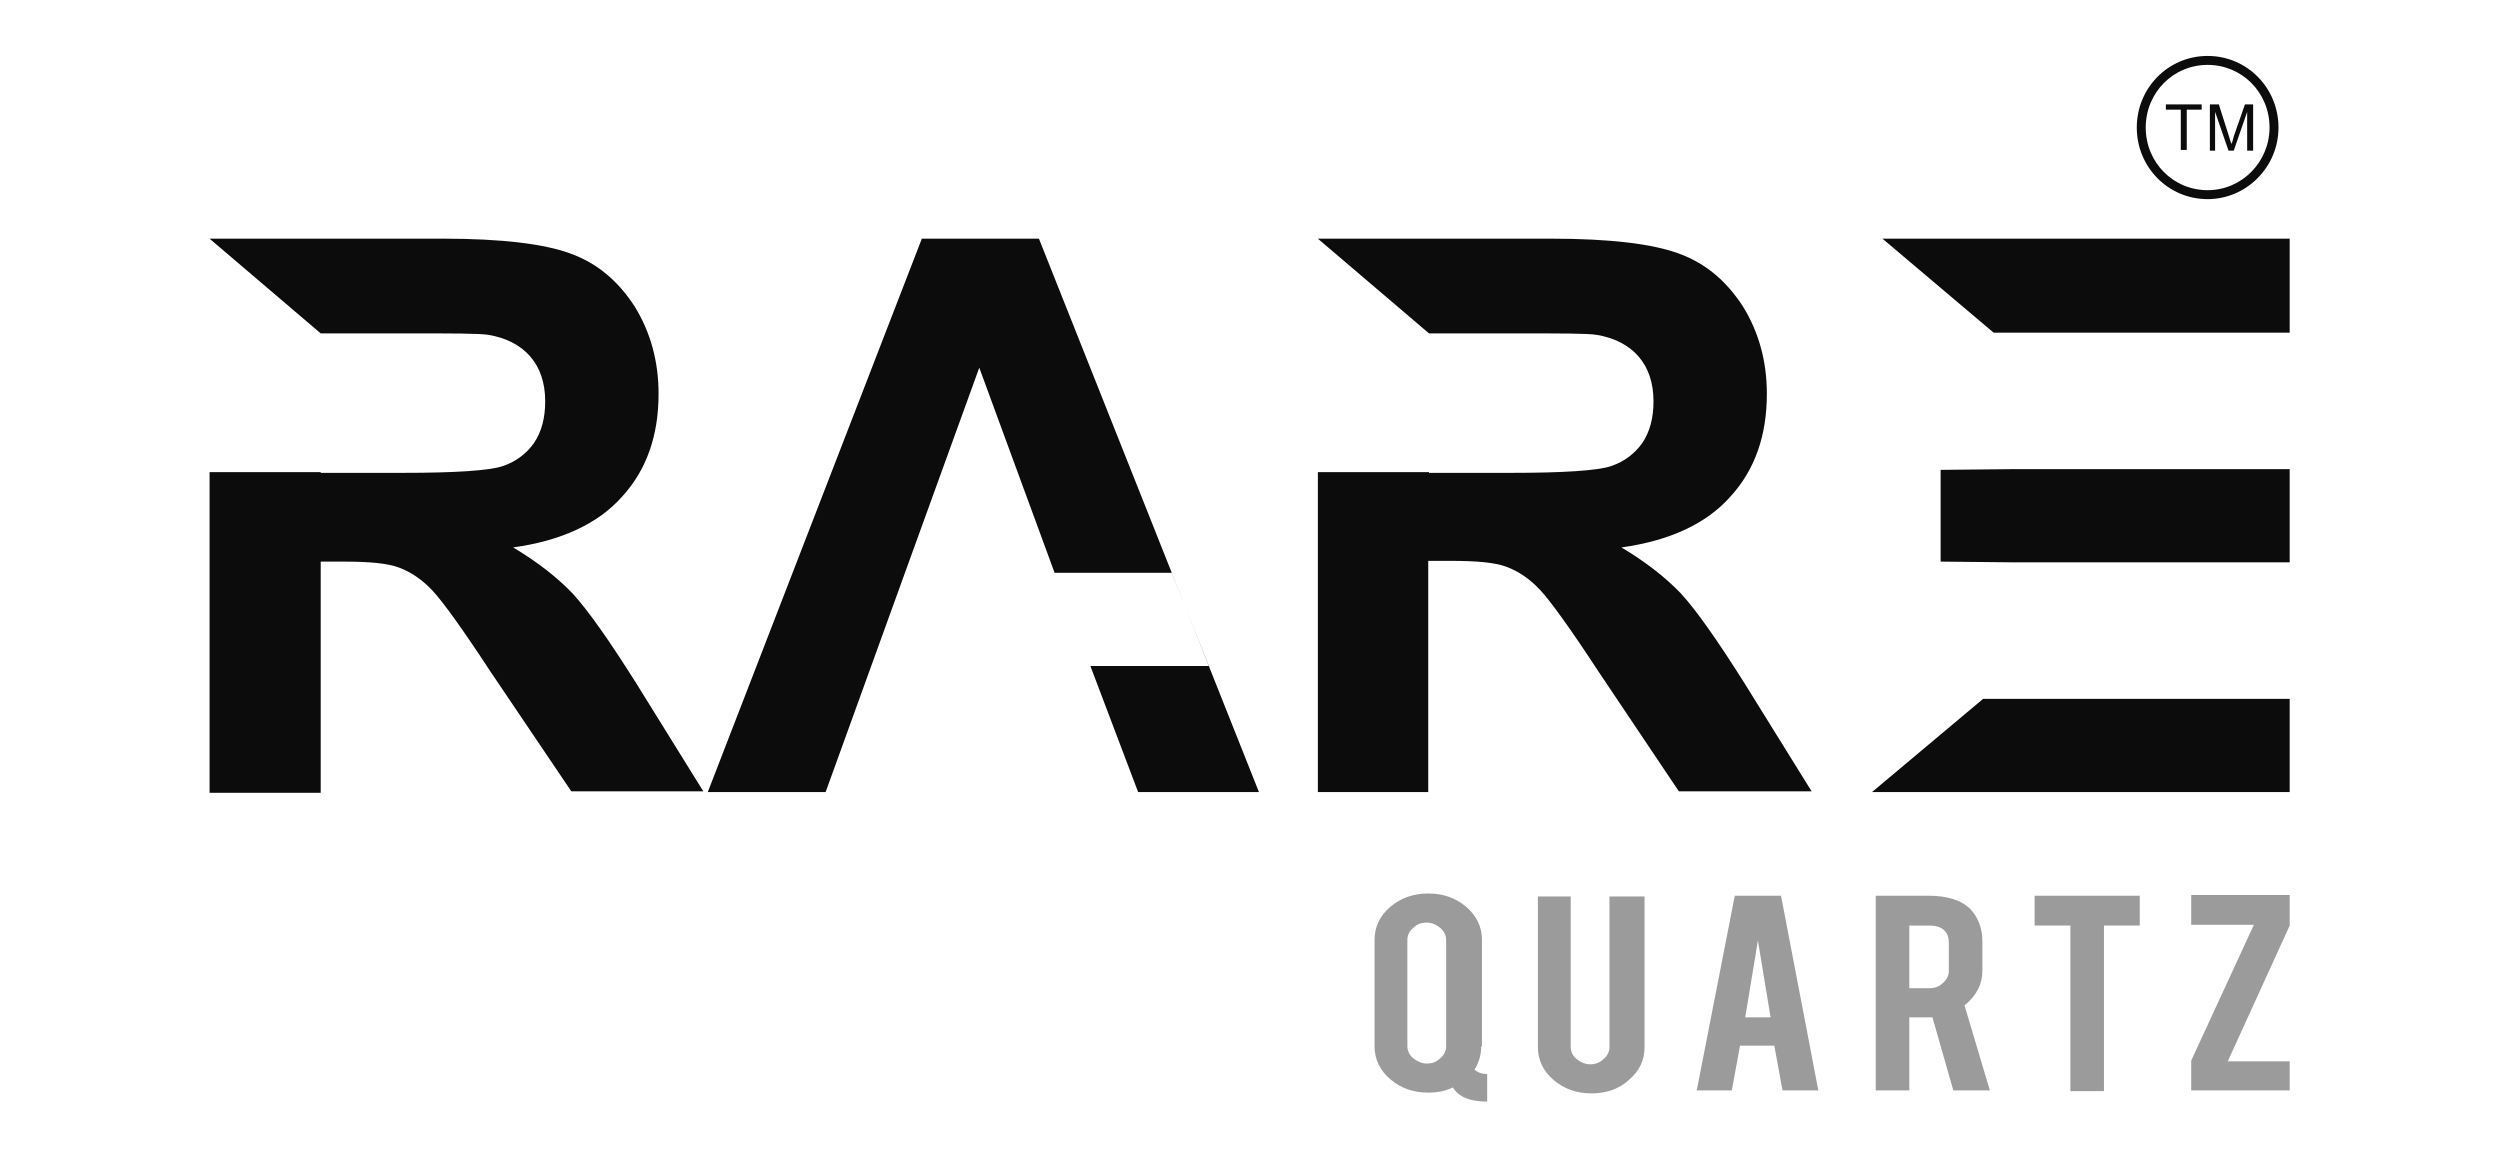
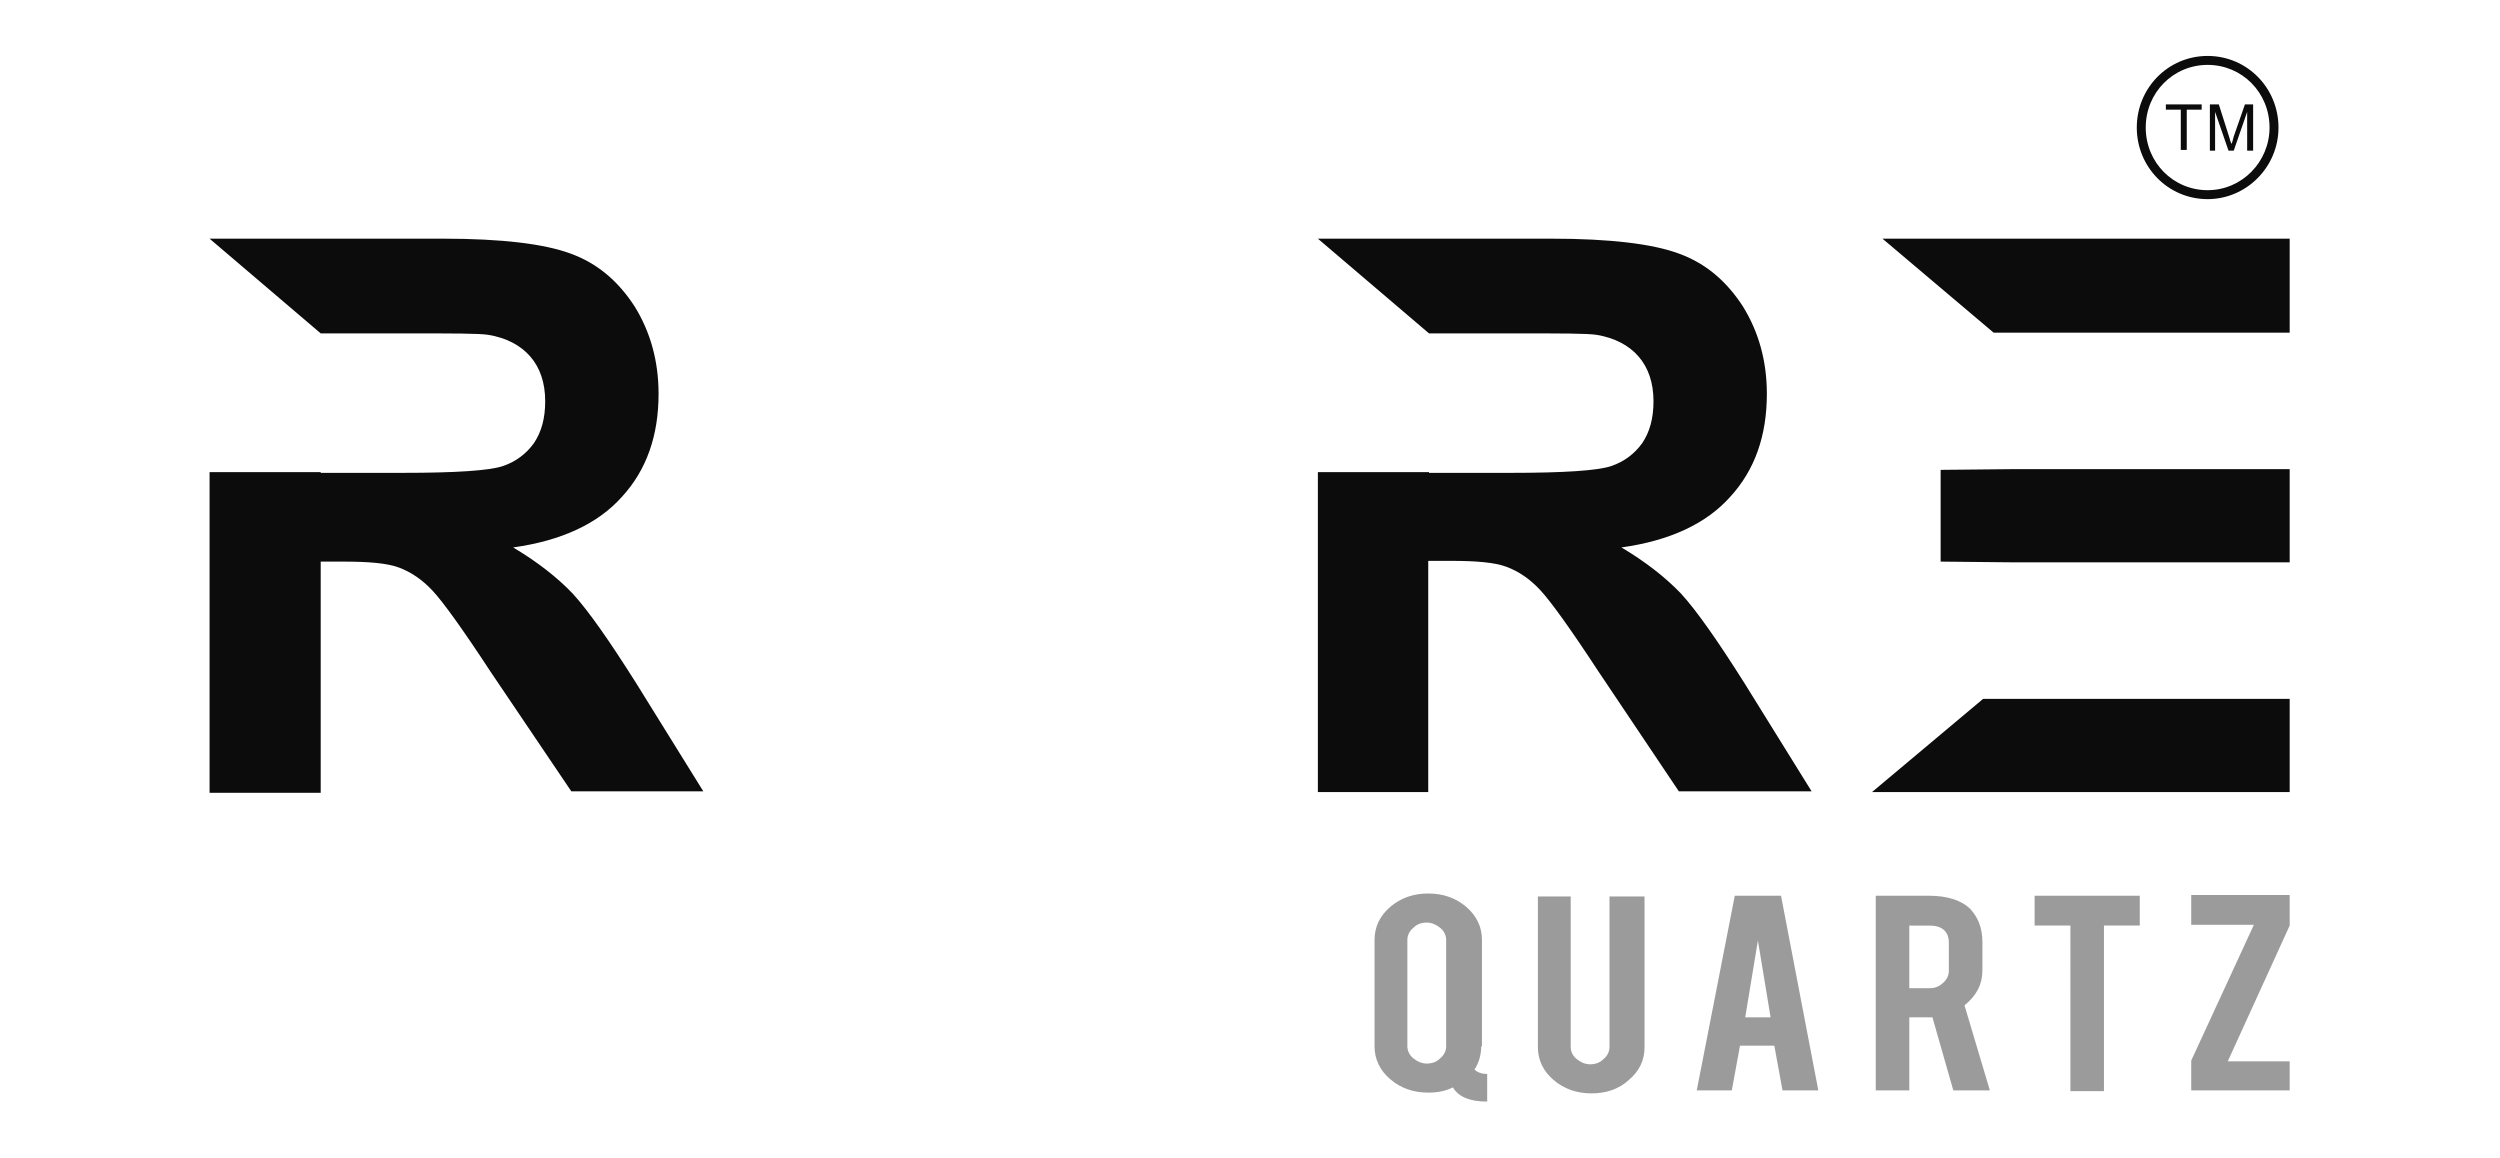
<svg xmlns="http://www.w3.org/2000/svg" version="1.1" id="Layer_1" x="0px" y="0px" viewBox="0 0 335.2 155.2" style="enable-background:new 0 0 335.2 155.2;" xml:space="preserve">
  <style type="text/css">
	.st0{display:none;fill:#262626;}
	.st1{fill:#0C0C0C;}
	.st2{fill-rule:evenodd;clip-rule:evenodd;fill:#0C0C0C;}
	.st3{fill:#9B9B9B;}
</style>
  <path class="st0" d="M502.4,105V50.3h50.5v11.9h-38.6v9.6h31.1v11.9h-31.1v9.6h38.6V105H502.4z" />
  <polygon class="st1" points="265.9,93.7 265.9,93.7 307,93.7 307,106.2 251,106.2 " />
  <polygon class="st1" points="252.4,32 307,32 307,44.6 267.3,44.6 " />
  <polygon class="st1" points="260.2,63 270.1,62.9 307,62.9 307,75.4 270.1,75.4 260.2,75.3 " />
  <path class="st1" d="M176.7,106.2V32h0v31.3h14.9v0.1h11c7.1,0,11.6-0.3,13.4-0.9c1.8-0.6,3.2-1.7,4.2-3.1c1-1.5,1.5-3.3,1.5-5.6  c0-2.5-0.7-4.5-2-6c-1.3-1.5-3.2-2.5-5.6-2.9c-1.2-0.2-4.8-0.2-10.9-0.2h-11.6L176.7,32h31.3c7.9,0,13.6,0.7,17.1,2  c3.6,1.3,6.4,3.7,8.6,7.1c2.1,3.4,3.2,7.3,3.2,11.7c0,5.6-1.6,10.2-4.9,13.8c-3.2,3.6-8.1,5.9-14.6,6.8c3.2,1.9,5.9,4,8,6.2  c2.1,2.3,4.9,6.3,8.5,12l9,14.5h-17.8l-10.8-16.1c-3.8-5.8-6.4-9.4-7.8-10.9c-1.4-1.5-2.9-2.5-4.5-3.1c-1.6-0.6-4.1-0.8-7.5-0.8h-3  v31H176.7z" />
-   <polygon class="st1" points="168.8,106.2 152.6,106.2 146.2,89.3 162.1,89.3 157.1,76.8 141.4,76.8 131.3,49.3 121.3,76.9   110.7,106.2 94.9,106.2 123.6,32 139.3,32 " />
  <path class="st1" d="M28.1,106.2V63.3H43v0.1h11c7.1,0,11.6-0.3,13.4-0.9c1.8-0.6,3.2-1.7,4.2-3.1c1-1.5,1.5-3.3,1.5-5.6  c0-2.5-0.7-4.5-2-6c-1.3-1.5-3.2-2.5-5.6-2.9c-1.2-0.2-4.8-0.2-10.9-0.2H43L28.1,32h31.3c7.9,0,13.6,0.7,17.1,2  c3.6,1.3,6.4,3.7,8.6,7.1c2.1,3.4,3.2,7.3,3.2,11.7c0,5.6-1.6,10.2-4.9,13.8c-3.2,3.6-8.1,5.9-14.6,6.8c3.2,1.9,5.9,4,8,6.2  c2.1,2.3,4.9,6.3,8.5,12l9,14.5H76.6L65.8,90.1c-3.8-5.8-6.4-9.4-7.8-10.9c-1.4-1.5-2.9-2.5-4.5-3.1c-1.6-0.6-4.1-0.8-7.5-0.8h-3v31  H28.1z" />
  <path class="st2" d="M296,8.7c4.6,0,8.3,3.7,8.3,8.4c0,4.6-3.7,8.4-8.3,8.4c-4.6,0-8.3-3.7-8.3-8.4C287.7,12.4,291.4,8.7,296,8.7   M296,7.5c5.3,0,9.5,4.3,9.5,9.6c0,5.3-4.3,9.6-9.5,9.6c-5.3,0-9.5-4.3-9.5-9.6C286.5,11.8,290.7,7.5,296,7.5z" />
  <path class="st1" d="M296.3,20.1V14h1.2l1.4,4.4c0.1,0.4,0.2,0.7,0.3,0.9c0.1-0.2,0.2-0.6,0.3-1l1.5-4.3h1.1v6.2h-0.8V15l-1.8,5.2  h-0.7l-1.8-5.2v5.2H296.3z M292.4,20.1v-5.4h-2V14h4.8v0.7h-2v5.4H292.4z" />
  <path class="st3" d="M307,120.1v4l-8.3,18.2h8.3v3.9h-13.2v-4l8.4-18.2l-8.4,0v-4H307z M277.6,124.1h-4.8v-4h14.1v4h-4.8v22.2h-4.5  V124.1z M261.3,126.4c0-1.5-0.9-2.3-2.6-2.3H256v8.4h2.7c0.7,0,1.3-0.2,1.8-0.7c0.5-0.4,0.8-1,0.8-1.6V126.4z M258.6,120.1  c2.5,0,4.4,0.6,5.6,1.8c1,1.1,1.6,2.5,1.6,4.4v3.8c0,1.9-0.8,3.4-2.4,4.7l3.4,11.4h-4.9l-2.8-9.8c-0.1,0-0.3,0-0.4,0H256v9.8h-4.5  v-26.1H258.6z M235.7,126.1l-1.7,10.3h3.4L235.7,126.1z M233.3,140.2l-1.1,6h-4.7l5.1-26.1h6.2l5,26.1h-4.8l-1.1-6H233.3z   M213.4,146.6c-2,0-3.7-0.6-5.1-1.8c-1.4-1.2-2.1-2.7-2.1-4.4v-20.2h4.4v20.2c0,0.6,0.3,1.2,0.8,1.6c0.5,0.4,1.1,0.7,1.8,0.7  s1.3-0.2,1.8-0.7c0.5-0.4,0.8-1,0.8-1.6v-20.2h4.7v20.2c0,1.8-0.7,3.2-2.1,4.4C217.1,146,215.4,146.6,213.4,146.6z M193.9,126  c0-0.6-0.3-1.2-0.8-1.6c-0.5-0.4-1.1-0.7-1.8-0.7c-0.7,0-1.3,0.2-1.8,0.7c-0.5,0.4-0.8,1-0.8,1.6v14.3c0,0.6,0.3,1.2,0.8,1.6  c0.5,0.4,1.1,0.7,1.8,0.7c0.7,0,1.3-0.2,1.8-0.7c0.5-0.4,0.8-1,0.8-1.6V126z M198.6,140.3c0,1.1-0.3,2.2-0.9,3.1  c0.4,0.4,1,0.6,1.7,0.6v3.7c-2.3,0-3.8-0.6-4.6-1.9c-1,0.5-2.1,0.7-3.3,0.7c-2,0-3.7-0.6-5.1-1.8c-1.4-1.2-2.1-2.7-2.1-4.4V126  c0-1.7,0.7-3.2,2.1-4.4c1.4-1.2,3.1-1.8,5.1-1.8c2,0,3.7,0.6,5.1,1.8c1.4,1.2,2.1,2.7,2.1,4.4V140.3z" />
</svg>